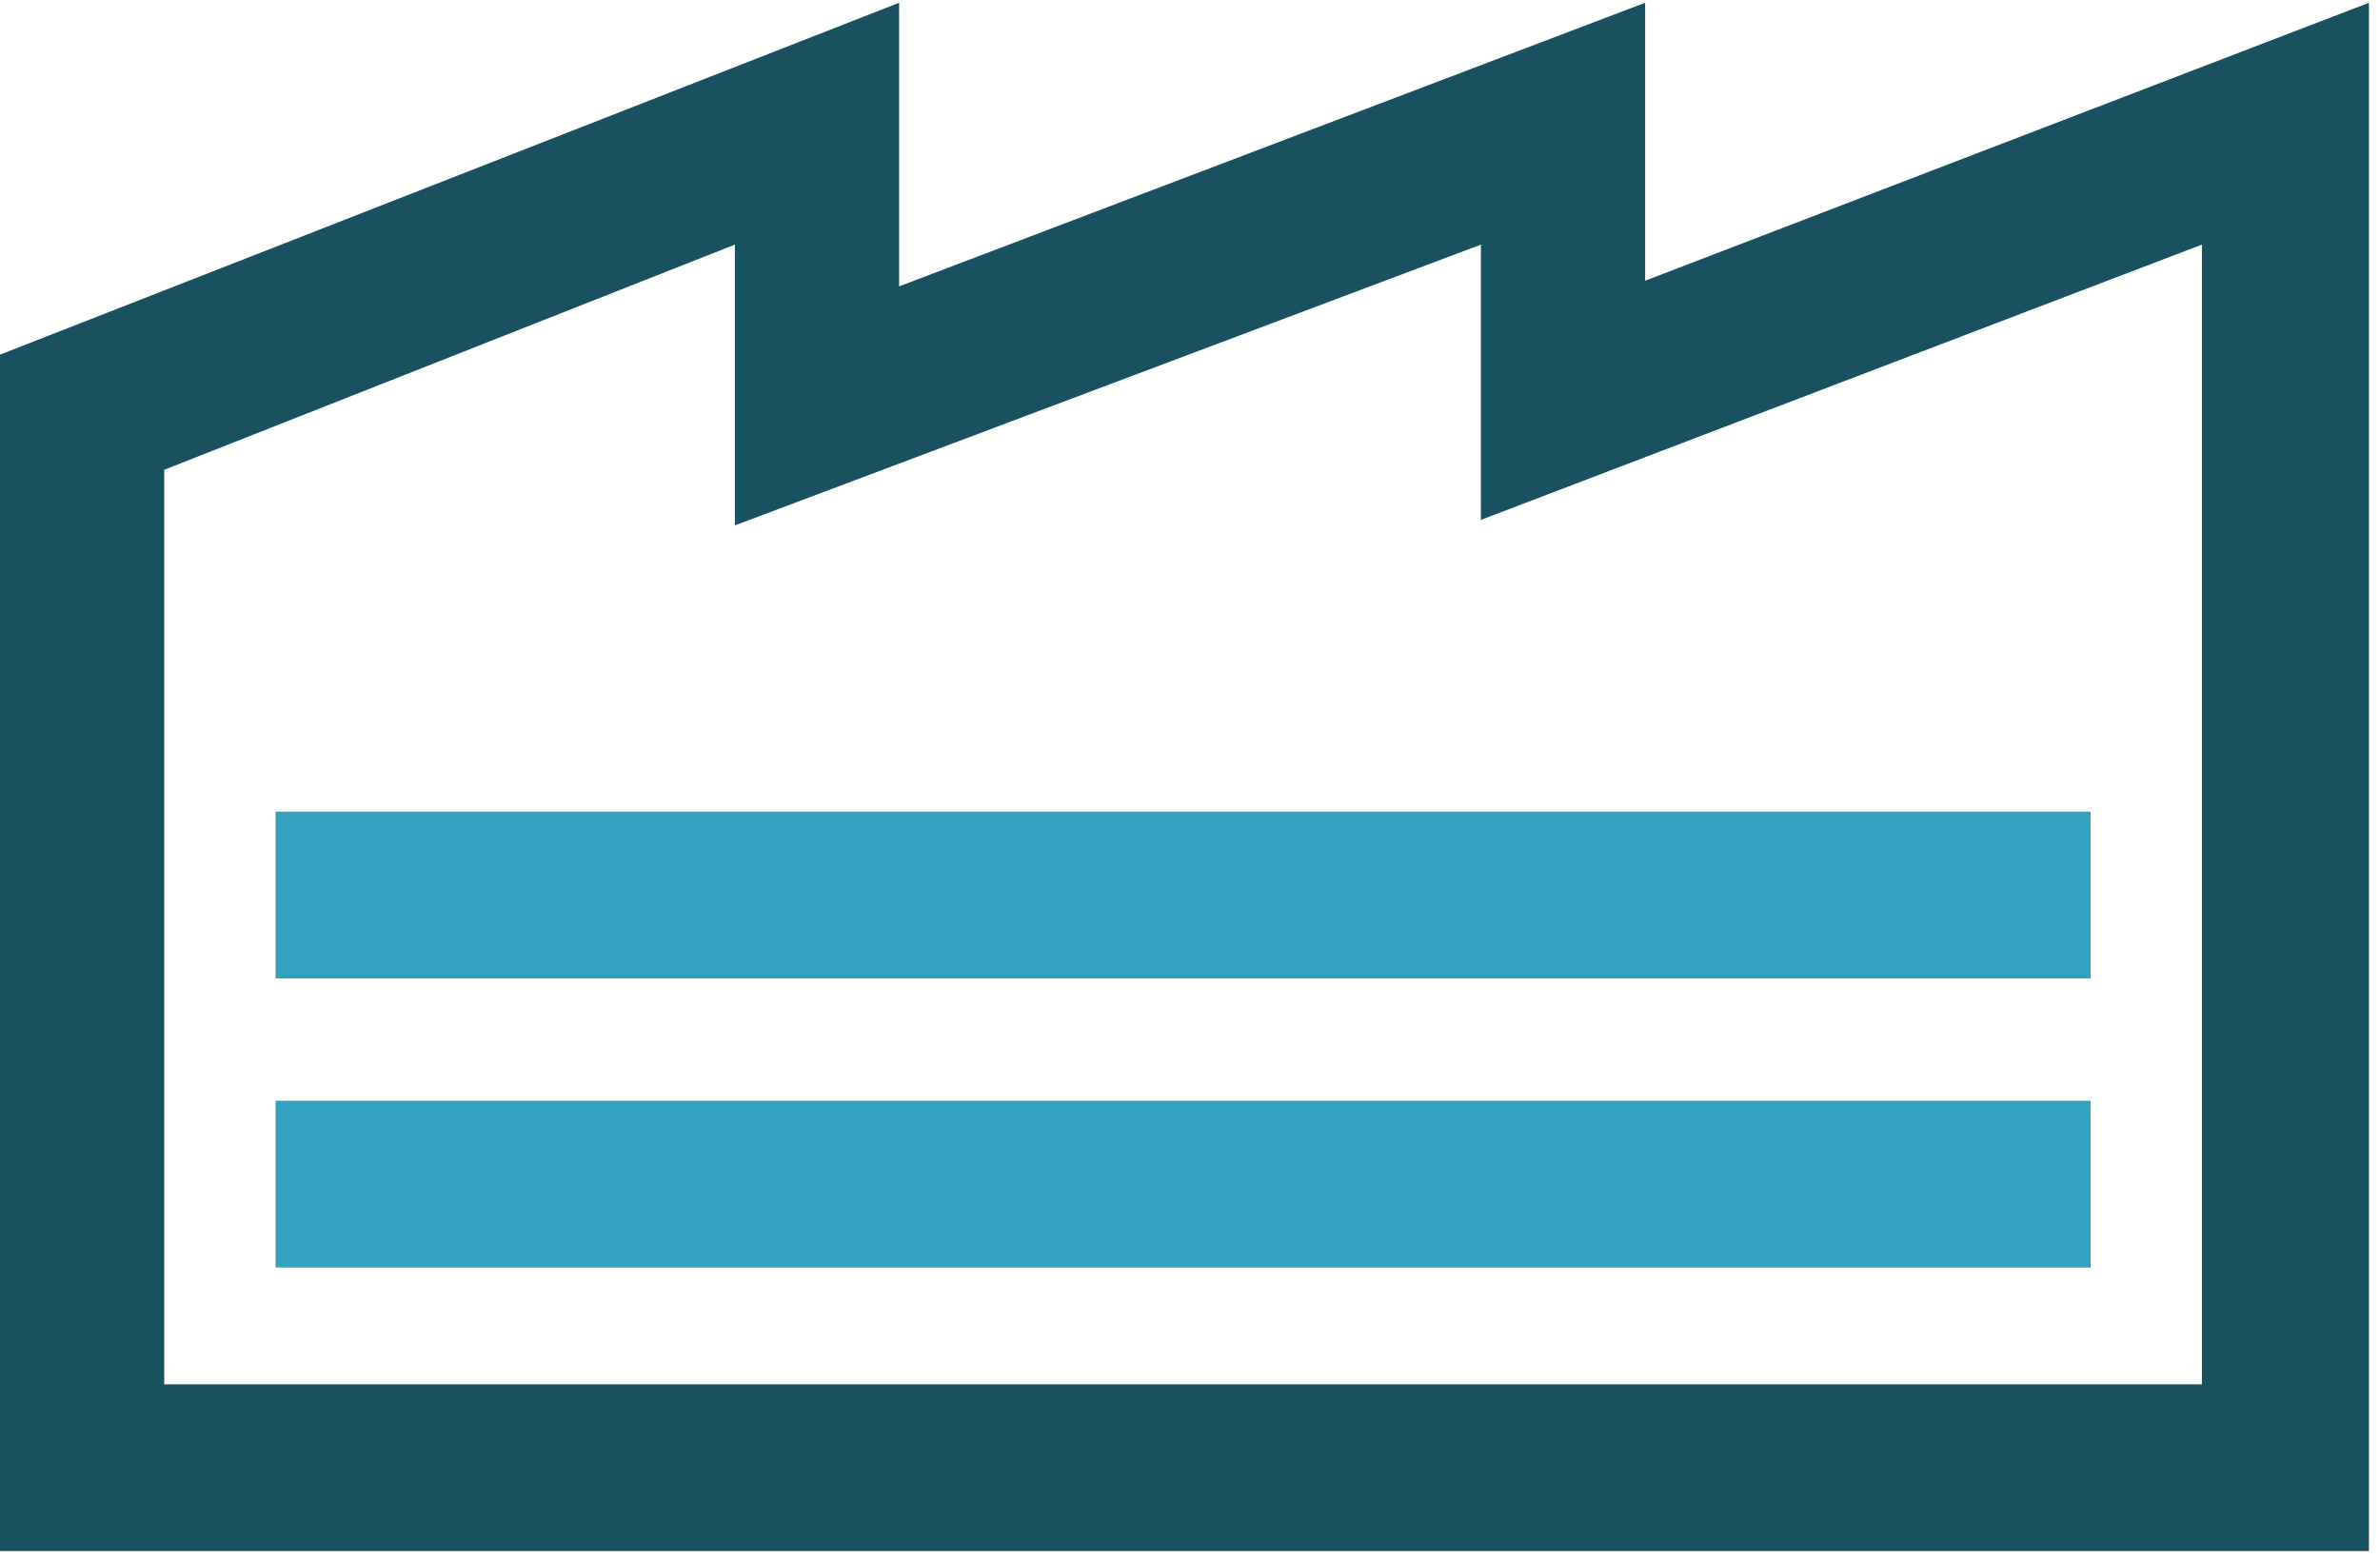
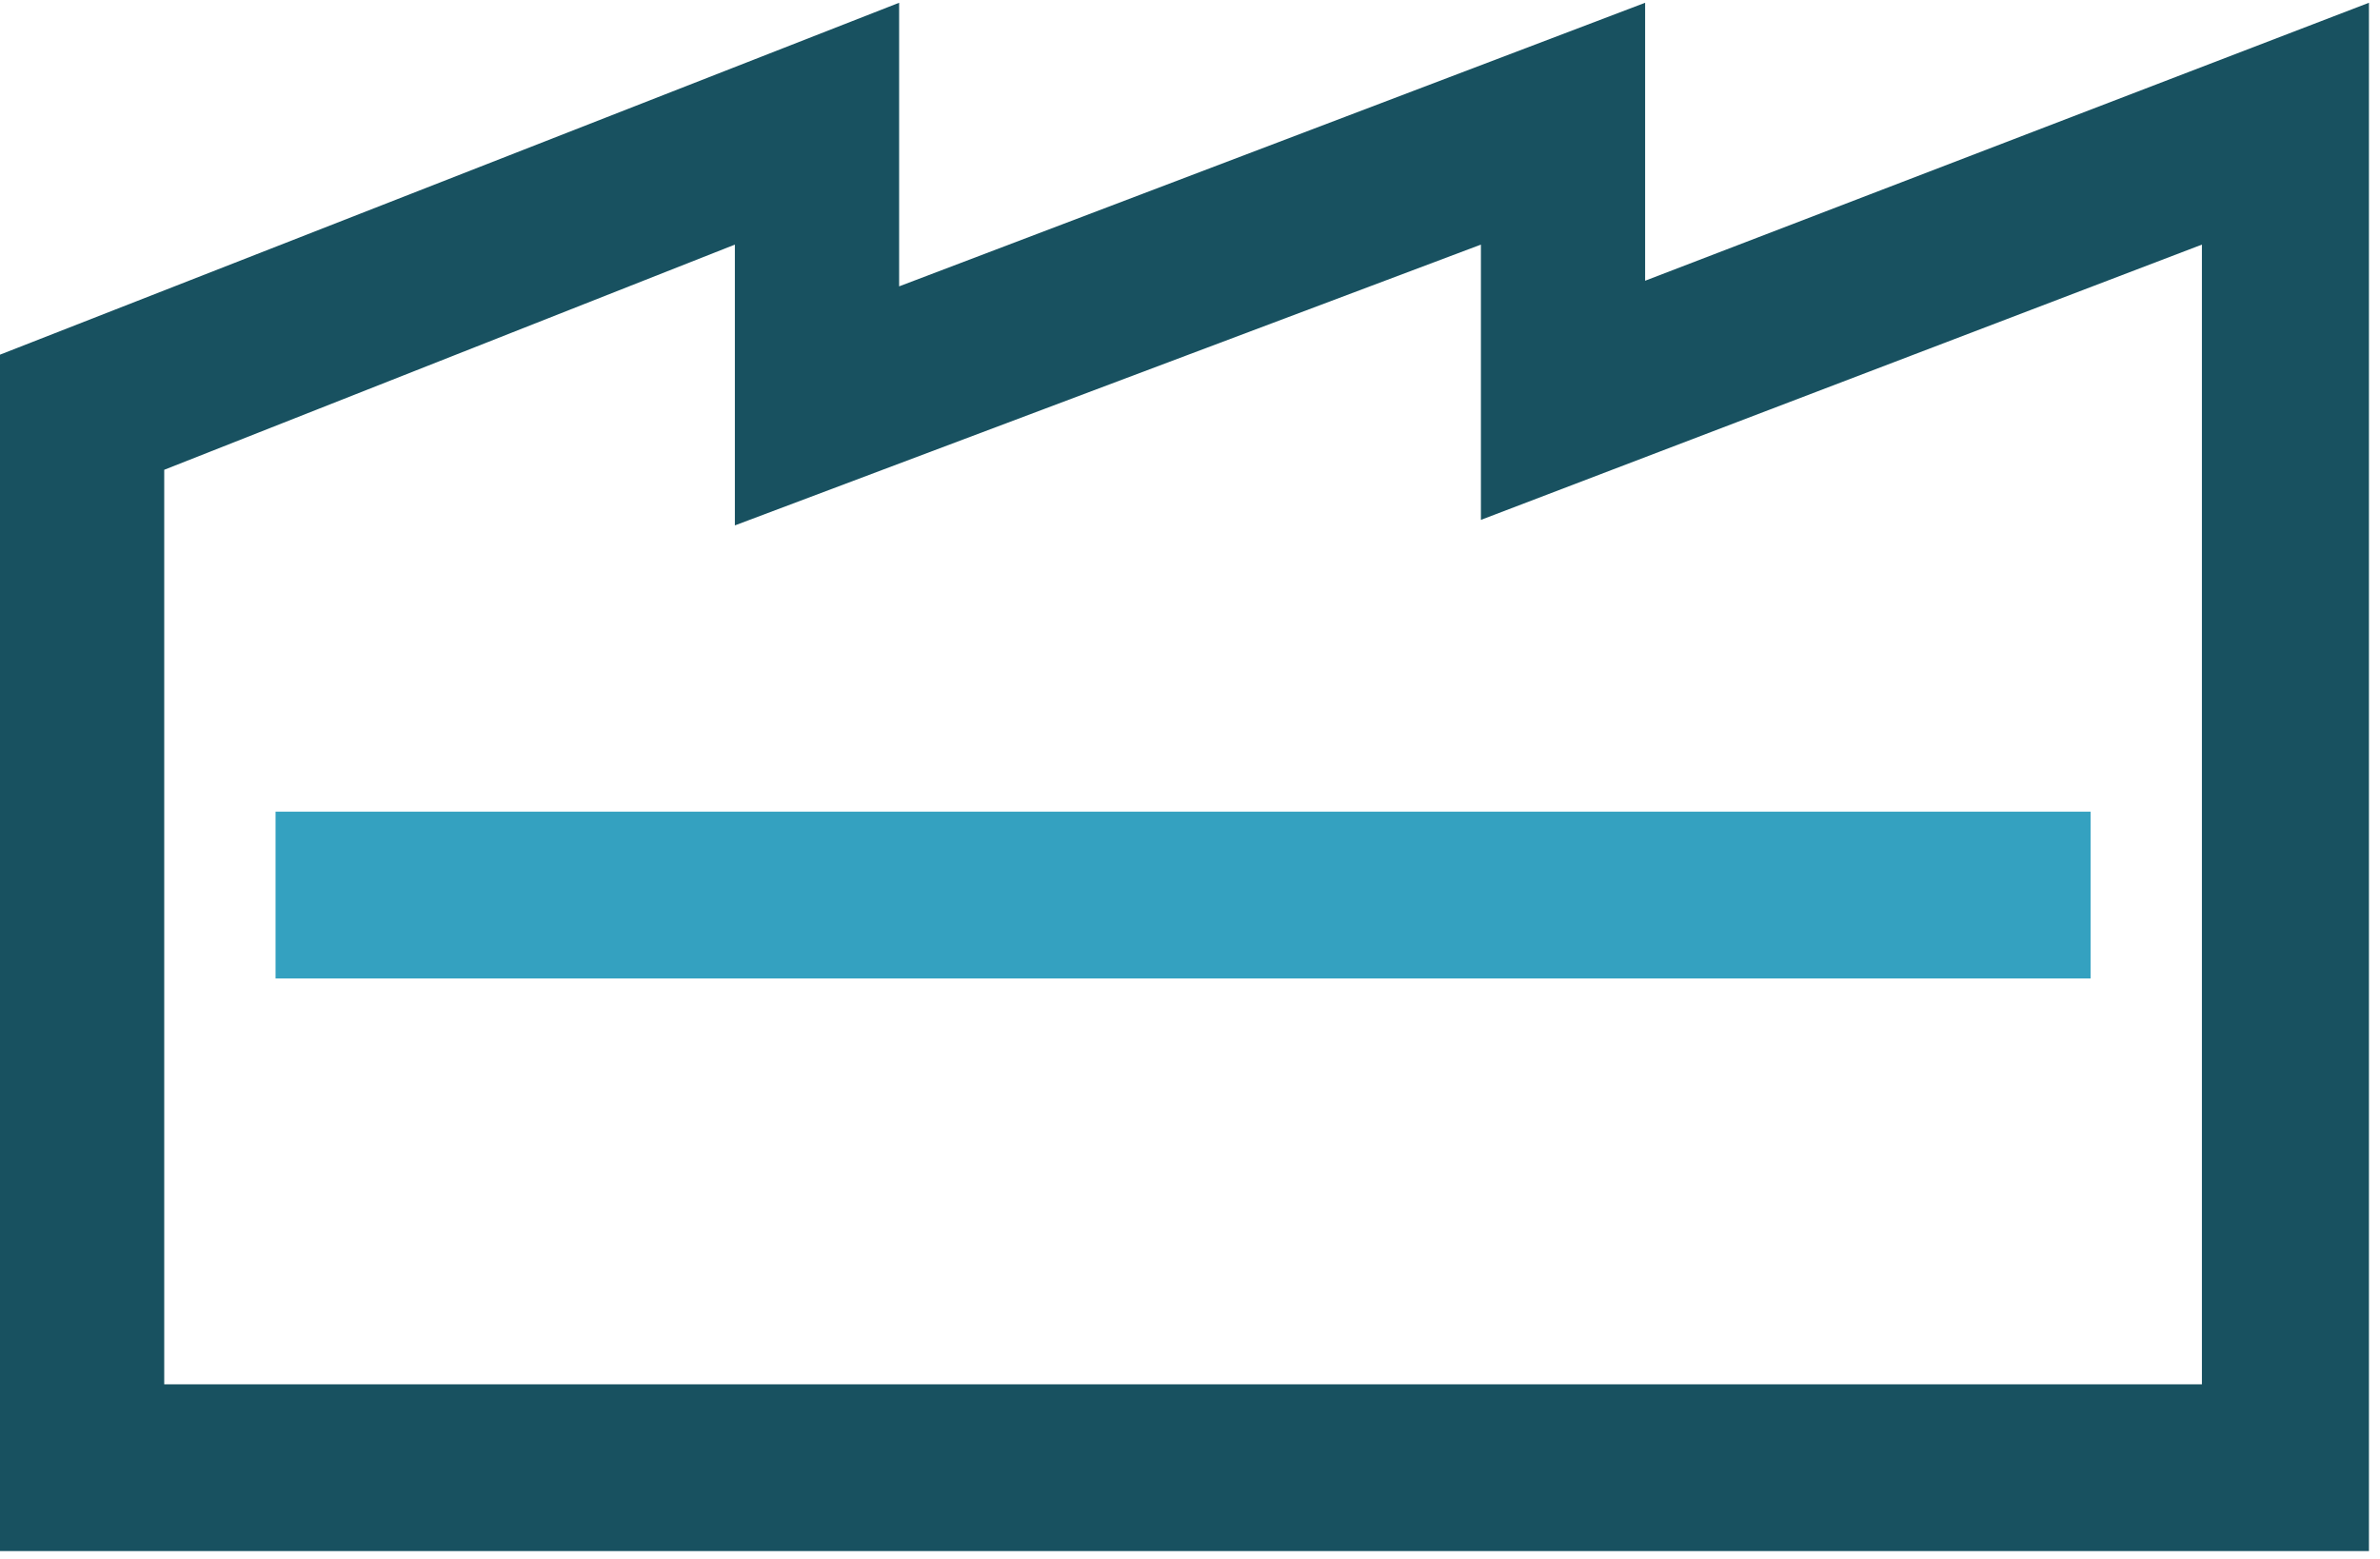
<svg xmlns="http://www.w3.org/2000/svg" xmlns:xlink="http://www.w3.org/1999/xlink" version="1.1" id="Capa_1" x="0px" y="0px" width="498.761px" height="326.872px" viewBox="0 0 498.761 326.872" enable-background="new 0 0 498.761 326.872" xml:space="preserve">
  <g>
    <defs>
      <rect id="SVGID_1_" width="498.761" height="326.872" />
    </defs>
    <clipPath id="SVGID_2_">
      <use xlink:href="#SVGID_1_" overflow="visible" />
    </clipPath>
    <path clip-path="url(#SVGID_2_)" fill="#185160" d="M34.415,290.174H461.44V51.273l-151.096,57.701V51.273l-156.342,58.859V51.273   L34.415,98.475V290.174z M496.446,325.123H-0.591V74.573L188.425,0.579v59.446L344.759,0.579v58.264L496.446,0.579V325.123z" />
-     <rect x="57.746" y="230.736" clip-path="url(#SVGID_2_)" fill="#34A1C0" width="380.362" height="34.957" />
    <rect x="57.746" y="170.132" clip-path="url(#SVGID_2_)" fill="#34A1C0" width="380.362" height="34.965" />
  </g>
</svg>